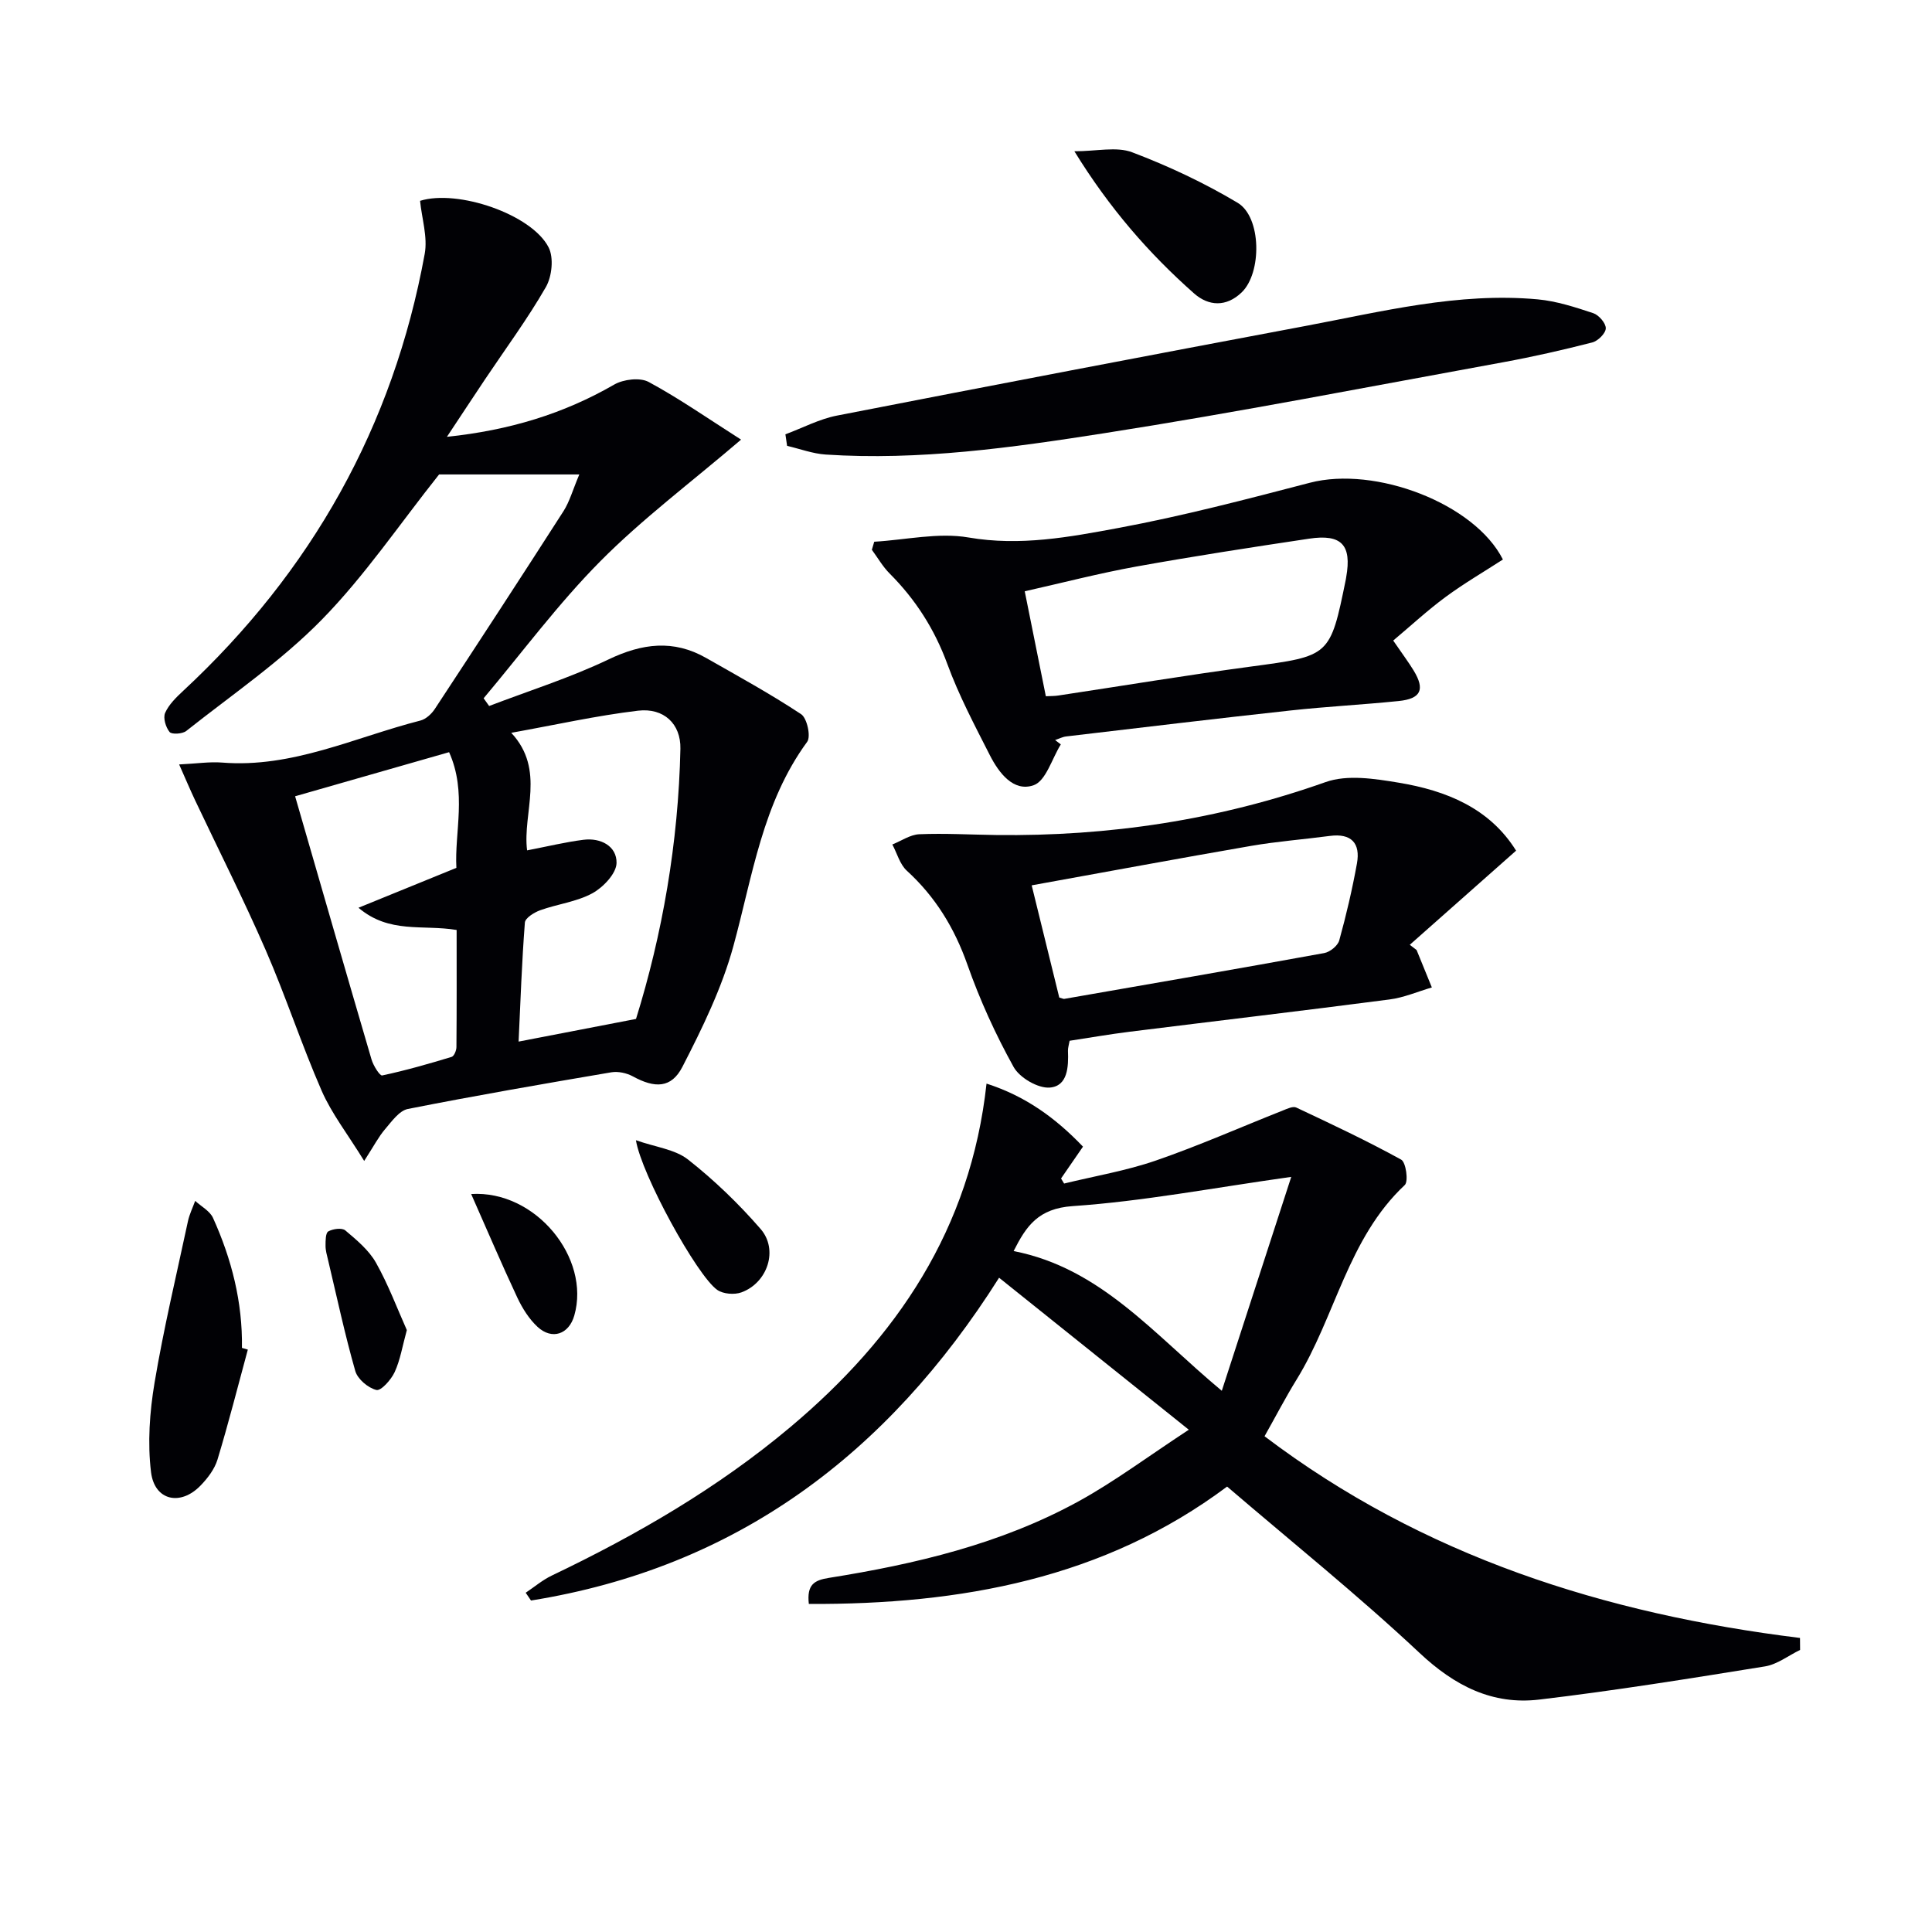
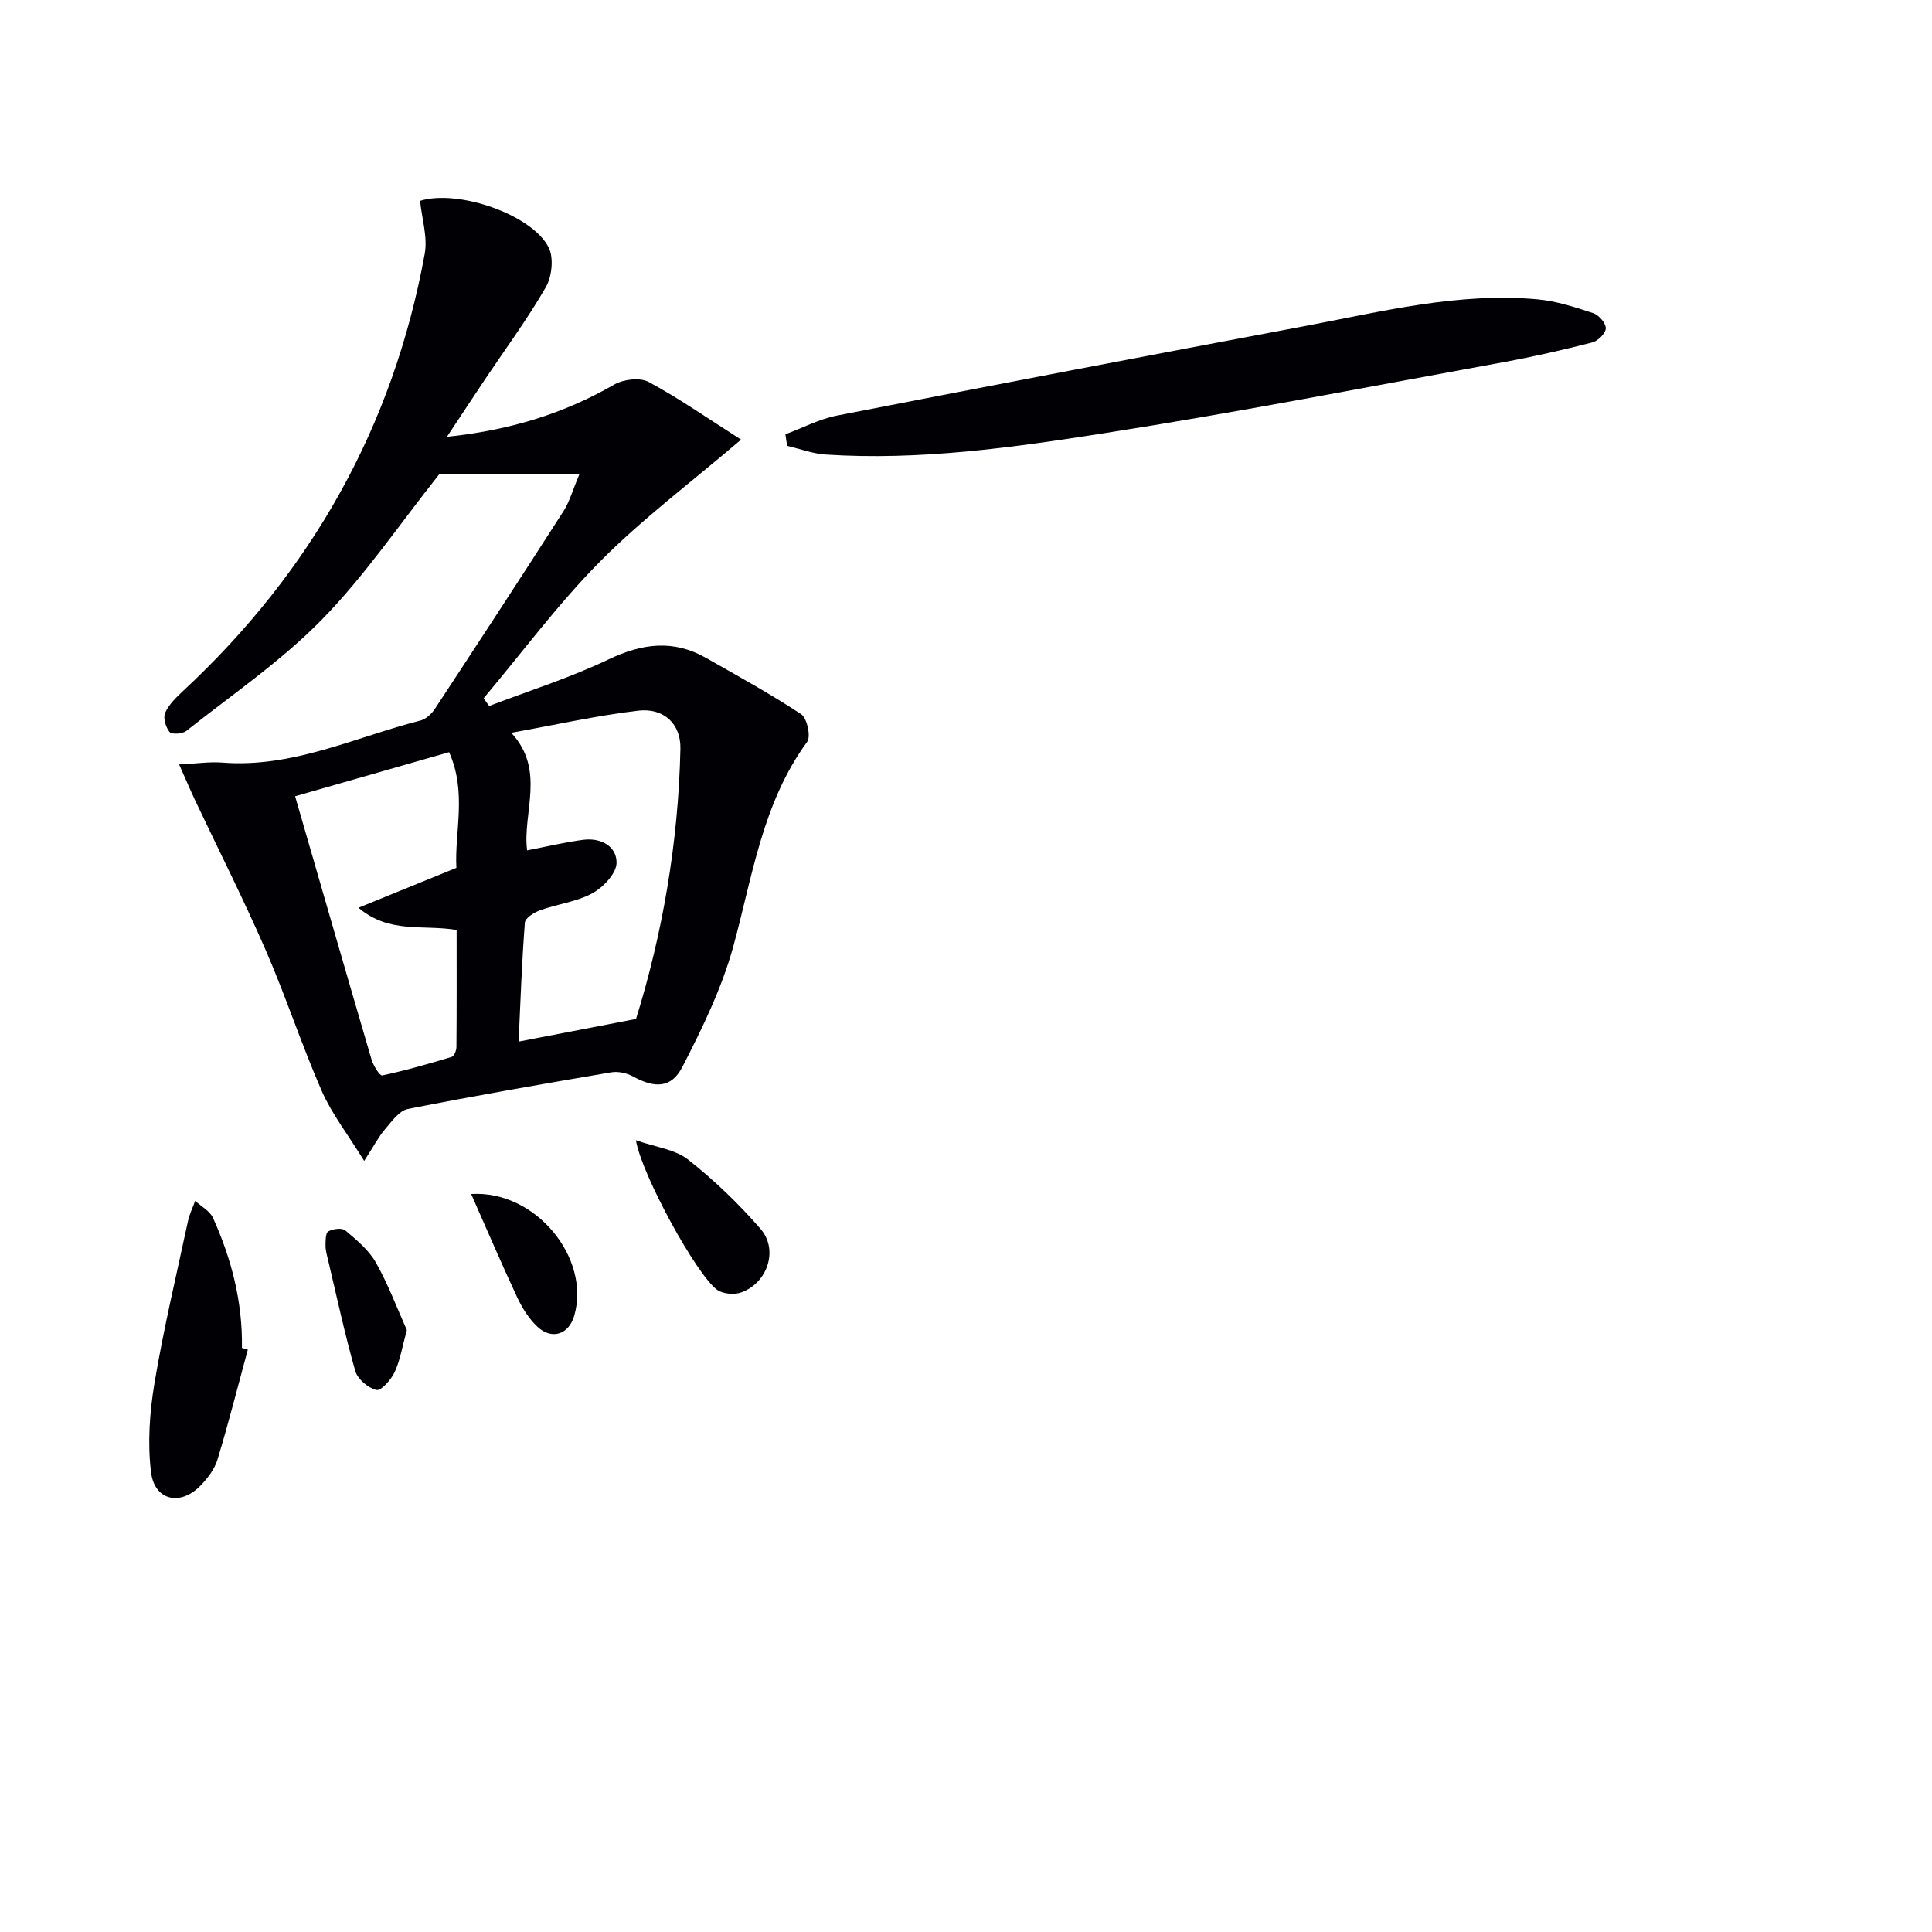
<svg xmlns="http://www.w3.org/2000/svg" enable-background="new 0 0 400 400" viewBox="0 0 400 400">
  <g fill="#010105">
    <path d="m119.94 98.23c-10.69 0-20.31 0-29.03 0-8.21 10.32-15.42 21.02-24.3 30.08-8.42 8.59-18.56 15.51-28.05 23.03-.79.62-3 .76-3.45.21-.8-.98-1.38-2.92-.92-3.96.77-1.73 2.29-3.21 3.73-4.55 26.57-24.69 43.49-54.75 50.01-90.47.64-3.5-.6-7.34-.96-10.99 7.78-2.43 23.11 2.78 26.61 9.63 1.1 2.14.7 6.02-.56 8.22-3.8 6.61-8.37 12.79-12.62 19.14-2.47 3.69-4.91 7.41-7.87 11.87 12.95-1.36 24.15-4.77 34.64-10.82 1.91-1.1 5.33-1.51 7.13-.54 6.35 3.43 12.3 7.59 19.13 11.94-10.53 9-20.49 16.45-29.15 25.19-8.72 8.79-16.15 18.85-24.15 28.36.38.53.76 1.07 1.14 1.6 8.25-3.16 16.74-5.83 24.69-9.63 6.98-3.34 13.46-4.18 20.25-.31 6.62 3.77 13.31 7.44 19.65 11.63 1.23.81 2.06 4.62 1.26 5.72-9.27 12.66-11.3 27.76-15.28 42.3-2.37 8.66-6.42 16.96-10.55 24.99-2.3 4.48-5.73 4.46-10.25 1.99-1.28-.7-3.06-1.09-4.48-.85-14.07 2.39-28.13 4.82-42.12 7.59-1.79.36-3.35 2.59-4.73 4.2-1.33 1.56-2.29 3.43-4.31 6.56-3.44-5.59-6.73-9.79-8.8-14.52-4.18-9.57-7.42-19.55-11.59-29.13-4.56-10.48-9.73-20.69-14.62-31.03-1.02-2.16-1.95-4.37-3.3-7.41 3.7-.18 6.31-.59 8.86-.39 14.58 1.18 27.53-5.24 41.1-8.7 1.13-.29 2.3-1.37 2.97-2.39 8.95-13.61 17.85-27.25 26.64-40.95 1.28-2.01 1.92-4.41 3.28-7.61zm11.74 112.73c5.42-17.41 8.78-36.44 9.19-55.93.11-5.18-3.45-8.52-8.77-7.89-8.57 1.02-17.03 2.92-26.25 4.58 7.19 7.71 2.29 16.57 3.28 24.34 4.3-.83 7.95-1.72 11.66-2.19 3.6-.46 6.92 1.32 6.86 4.8-.04 2.18-2.76 5.04-5 6.27-3.27 1.78-7.24 2.23-10.82 3.52-1.24.45-3.09 1.6-3.16 2.55-.63 8.15-.91 16.32-1.3 24.64 8.25-1.59 15.79-3.05 24.31-4.69zm-57.46-23.02c6.57-2.68 13.14-5.35 20.27-8.26-.41-7.36 2.23-15.62-1.51-23.95-10.57 3.03-20.68 5.93-31.88 9.13 5.37 18.56 10.55 36.54 15.82 54.49.37 1.27 1.71 3.42 2.21 3.31 4.85-1.03 9.62-2.4 14.37-3.84.51-.15 1-1.33 1-2.03.07-8.1.04-16.21.04-24.25-7.06-1.17-13.92.83-20.32-4.6z" />
-     <path d="m372.69 341.6c-2.42 1.17-4.73 3-7.27 3.41-15.55 2.51-31.11 5.02-46.74 6.87-9.69 1.15-17.53-2.85-24.8-9.68-12.72-11.93-26.35-22.88-39.82-34.42-25.49 19.06-55.14 24.44-86.6 24.3-.45-4.02 1.13-4.91 4.12-5.39 17.94-2.86 35.57-7.01 51.64-15.81 7.5-4.11 14.41-9.3 22.91-14.87-13.88-11.12-26.39-21.14-39.28-31.47-23.19 36.68-54.52 60.03-96.91 66.83-.37-.54-.73-1.07-1.1-1.61 1.8-1.2 3.48-2.64 5.41-3.56 17.61-8.42 34.41-18.15 49.41-30.76 22-18.5 37.29-40.93 40.59-71.09 8.17 2.62 14.37 7.2 19.97 13.05-1.65 2.39-3.09 4.49-4.54 6.59.21.35.42.7.63 1.05 6.34-1.55 12.85-2.64 18.99-4.76 8.9-3.07 17.54-6.9 26.31-10.37.88-.35 2.08-.93 2.76-.61 7.32 3.44 14.65 6.89 21.73 10.79.99.54 1.54 4.52.74 5.26-11.81 11.07-14.34 27.22-22.41 40.3-2.26 3.66-4.24 7.49-6.62 11.71 32.8 24.86 70.47 36.77 110.86 41.76.01.84.02 1.66.02 2.48zm-105.35-97.94c-16.34 2.3-30.73 5.06-45.23 6.05-7.15.49-9.62 4.1-12.25 9.31 18.03 3.53 28.94 17.15 43.1 28.93 4.92-15.16 9.54-29.37 14.38-44.29z" />
-     <path d="m181 112.16c6.53-.38 13.26-1.96 19.53-.88 10.69 1.84 20.91-.09 31.08-1.98 13.31-2.48 26.46-5.93 39.58-9.35 13.55-3.53 34.12 4.29 39.97 15.89-3.94 2.55-8.06 4.95-11.87 7.76-3.73 2.75-7.15 5.92-10.84 9.02 2.07 3.02 3.24 4.57 4.24 6.22 2.38 3.92 1.51 5.83-3.11 6.3-7.43.76-14.9 1.14-22.32 1.95-15.51 1.69-31 3.55-46.5 5.38-.79.09-1.54.49-2.31.75.39.3.78.6 1.18.9-1.84 2.95-3.09 7.58-5.64 8.46-4.17 1.44-7.19-2.57-9.05-6.22-3.15-6.2-6.43-12.39-8.81-18.9-2.65-7.21-6.57-13.34-11.94-18.72-1.43-1.43-2.46-3.26-3.68-4.91.15-.55.32-1.11.49-1.67zm35.53 31.99c1.01-.05 1.81-.03 2.58-.15 13.26-2 26.48-4.2 39.77-5.98 16.48-2.21 16.5-2.07 19.76-18.06.03-.16.06-.33.08-.49 1.17-6.63-.94-8.96-7.7-7.94-11.95 1.79-23.89 3.63-35.78 5.77-7.72 1.4-15.34 3.38-23.08 5.12 1.54 7.66 2.93 14.58 4.37 21.73z" />
-     <path d="m293.29 196.69c1.05 2.58 2.11 5.16 3.16 7.75-2.92.85-5.79 2.11-8.78 2.49-17.94 2.34-35.91 4.45-53.86 6.69-4.09.51-8.16 1.22-12.36 1.86-.14.83-.36 1.46-.34 2.09.13 3.3-.04 7.29-3.75 7.6-2.44.2-6.26-2.03-7.5-4.26-3.75-6.76-7-13.89-9.57-21.19-2.68-7.59-6.62-14.04-12.54-19.45-1.45-1.32-2.02-3.6-3-5.43 1.86-.74 3.7-2.04 5.58-2.12 5.27-.22 10.56.09 15.85.16 23.39.3 46.12-3.11 68.28-10.96 4.48-1.59 10.15-.7 15.09.12 9.87 1.63 18.86 5.27 24.34 14.08-7.46 6.61-14.73 13.05-22.01 19.49.47.37.94.73 1.41 1.08zm-73.98 9.84c.71.2.88.31 1.02.28 17.96-3.13 35.92-6.22 53.85-9.49 1.19-.22 2.8-1.52 3.1-2.63 1.45-5.24 2.69-10.56 3.66-15.91.76-4.21-1.16-6.3-5.62-5.71-5.42.72-10.9 1.13-16.28 2.06-14.99 2.59-29.94 5.37-45.44 8.17 1.99 8.12 3.84 15.63 5.71 23.23z" />
    <path d="m162.61 89.92c3.56-1.32 7.02-3.17 10.69-3.88 32.23-6.29 64.48-12.44 96.76-18.51 15.97-3 31.86-7.06 48.32-5.55 3.89.36 7.75 1.62 11.49 2.86 1.15.38 2.62 2.08 2.59 3.14-.02 1.03-1.62 2.62-2.8 2.92-6.09 1.56-12.23 2.96-18.41 4.09-27.56 5.02-55.08 10.4-82.75 14.72-19.01 2.97-38.17 5.67-57.55 4.4-2.69-.18-5.33-1.18-7.99-1.8-.12-.79-.24-1.59-.35-2.39z" />
    <path d="m51.31 279.42c-2.06 7.6-4 15.24-6.28 22.77-.6 1.97-2.02 3.84-3.49 5.36-4.16 4.32-9.54 3.16-10.27-2.75-.74-6.07-.29-12.46.73-18.53 1.88-11.21 4.53-22.29 6.91-33.42.31-1.45.99-2.82 1.5-4.22 1.26 1.16 3.04 2.09 3.69 3.52 3.86 8.53 6.14 17.47 5.99 26.92.41.12.82.24 1.22.35z" />
-     <path d="m222.44 31.32c4.63 0 8.72-1.02 11.96.21 7.53 2.85 14.92 6.33 21.83 10.45 4.98 2.97 5.04 14.52.85 18.55-3.2 3.08-6.85 2.87-9.85.23-9.35-8.27-17.51-17.62-24.79-29.44z" />
    <path d="m131.66 236.07c4.08 1.44 8.09 1.88 10.79 4 5.43 4.27 10.49 9.15 15.02 14.37 3.74 4.3 1.45 11.15-3.96 13.13-1.45.53-3.78.35-5.01-.51-4.2-2.94-15.69-23.89-16.84-30.99z" />
    <path d="m97.55 247.21c13.34-.84 24.77 13.25 21.35 25.16-1.11 3.88-4.6 5.12-7.61 2.34-1.77-1.64-3.16-3.88-4.2-6.09-3.23-6.89-6.22-13.91-9.54-21.41z" />
    <path d="m84.23 275.38c-.92 3.34-1.36 6.18-2.52 8.7-.73 1.58-2.83 3.93-3.78 3.7-1.72-.42-3.89-2.25-4.37-3.92-2.17-7.6-3.82-15.34-5.65-23.04-.23-.96-.52-1.95-.51-2.92 0-1.03 0-2.63.57-2.95.96-.54 2.83-.79 3.52-.21 2.34 1.98 4.88 4.08 6.35 6.69 2.57 4.56 4.42 9.55 6.39 13.95z" />
  </g>
</svg>